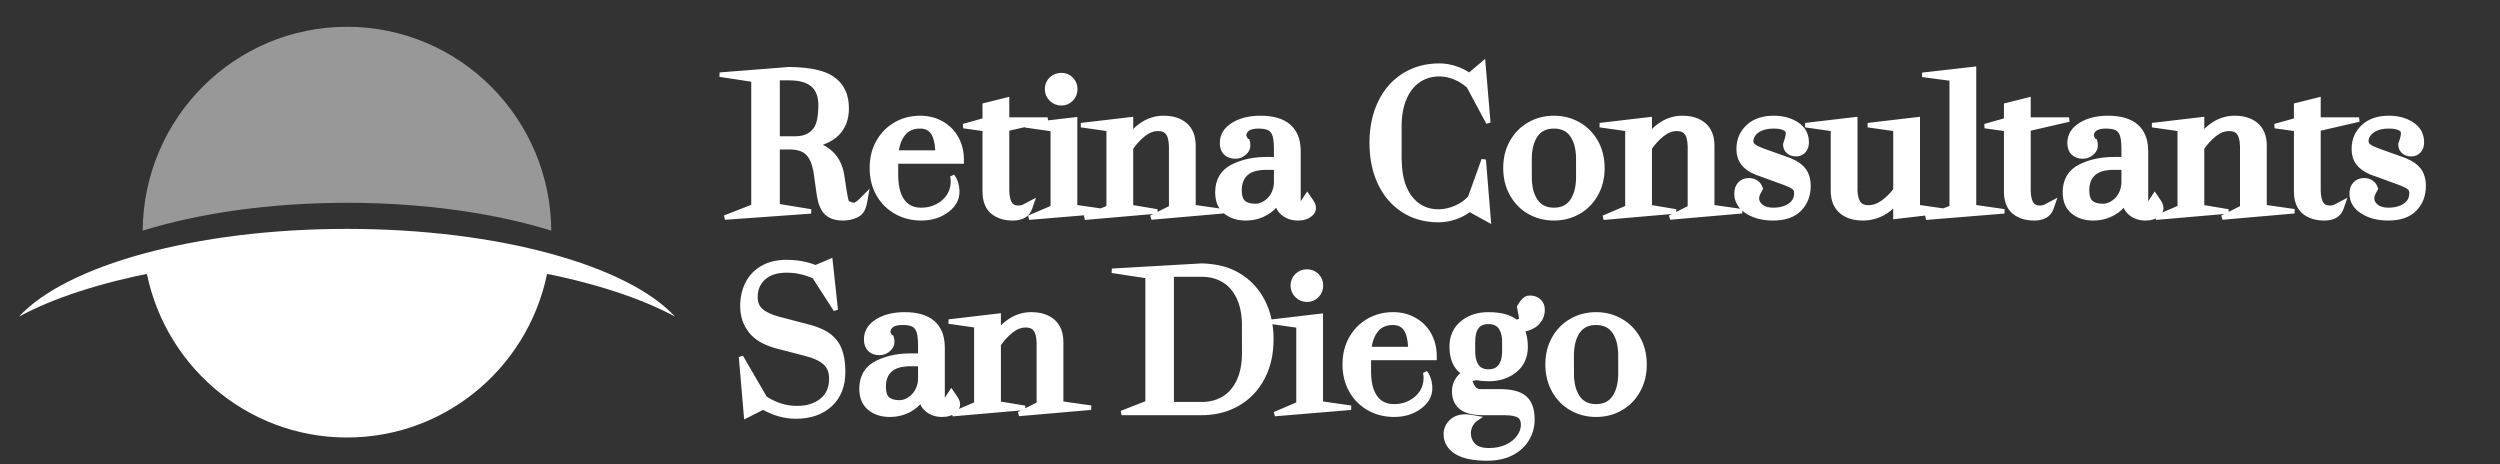
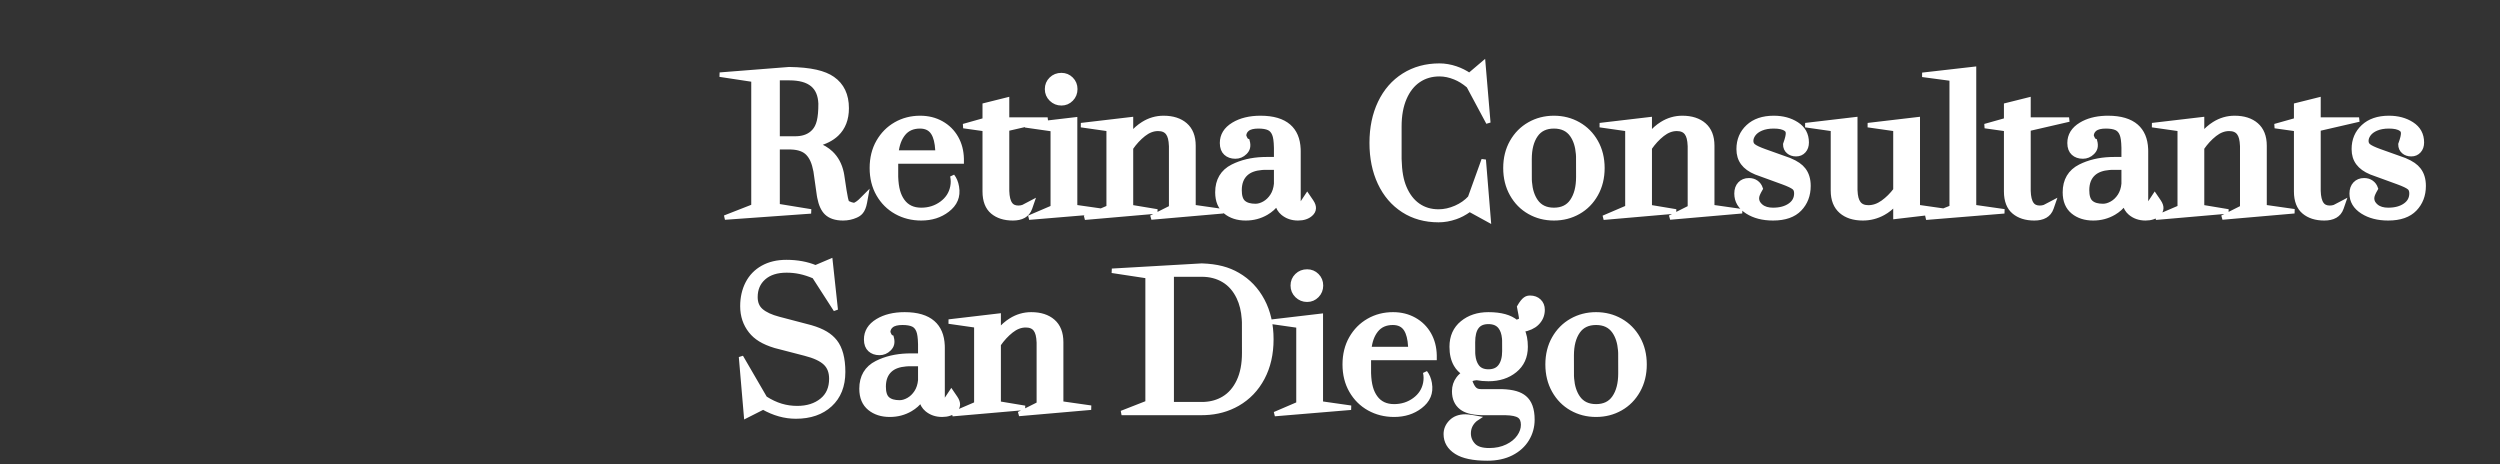
<svg xmlns="http://www.w3.org/2000/svg" width="280px" height="52px" viewBox="0 0 280 52" version="1.1">
  <rect x="0" y="0" width="280" height="52" fill="#333333" stroke="none" />
  <title>logo-footer</title>
  <g id="logo-footer" stroke="none" stroke-width="1" fill="none" fill-rule="evenodd">
    <g id="logo" transform="translate(2, 3)" fill="#FFFFFF">
-       <path d="M36.863,24.095 C45.289,24.095 53.088,25.052 59.454,26.679 C57.702,37.633 48.255,46 36.863,46 C25.472,46 16.024,37.633 14.272,26.679 C20.639,25.052 28.438,24.095 36.863,24.095 Z" id="Combined-Shape" />
-       <path d="M36.863,0 C49.501,0 59.745,10.297 59.745,23 L59.745,22.832 C53.445,20.879 45.499,19.714 36.863,19.714 C28.227,19.714 20.282,20.879 13.982,22.832 C14.072,10.206 24.282,0 36.863,0 Z" id="Combined-Shape" fill-opacity="0.496" />
-       <path d="M36.863,22.635 C53.874,22.635 68.332,26.742 73.599,32.46 C65.973,28.315 52.372,25.556 36.863,25.556 C21.354,25.556 7.753,28.315 0.127,32.461 C5.393,26.742 19.852,22.635 36.863,22.635 Z" id="Combined-Shape" />
-     </g>
+       </g>
    <path d="M171.38,33.35 C171.784,33.35 172.113,33.476 172.371,33.718 C172.633,33.963 172.77,34.289 172.77,34.7 C172.77,35.289 172.552,35.796 172.114,36.22 C171.755,36.566 171.22,36.814 170.499,36.95 C170.743,37.449 170.87,38.078 170.87,38.84 C170.87,39.964 170.466,40.847 169.667,41.494 C168.886,42.128 167.898,42.45 166.7,42.45 C166.228,42.45 165.796,42.41 165.403,42.332 C165.057,42.357 164.791,42.429 164.614,42.567 C164.979,43.688 165.354,43.819 165.855,43.829 L165.94,43.83 L168.188,43.83 C169.482,43.871 170.237,44.119 170.75,44.548 C171.322,45.025 171.63,45.834 171.63,47 C171.63,47.794 171.428,48.524 171.024,49.19 C170.62,49.855 170.038,50.383 169.273,50.773 C168.522,51.156 167.625,51.35 166.58,51.35 C165.01,51.35 163.858,51.103 163.116,50.631 C162.319,50.125 161.93,49.451 161.93,48.62 C161.93,48.101 162.125,47.641 162.523,47.243 C162.913,46.853 163.443,46.65 164.12,46.65 C164.246,46.65 164.504,46.677 164.895,46.733 C165.121,46.765 165.301,46.794 165.437,46.82 C165.296,46.91 165.165,47.021 165.042,47.151 C164.674,47.543 164.49,48.006 164.49,48.54 C164.49,49.048 164.668,49.491 165.022,49.869 C165.385,50.256 165.985,50.43 166.8,50.43 C167.546,50.43 168.213,50.289 168.801,50.005 C169.378,49.726 169.824,49.365 170.135,48.917 C170.436,48.484 170.59,48.039 170.59,47.58 C170.59,47.122 170.457,46.781 170.159,46.576 C169.859,46.371 169.344,46.271 168.627,46.253 L168.38,46.25 L165.932,46.25 C164.795,46.212 164.137,46.004 163.677,45.648 C163.146,45.237 162.87,44.631 162.87,43.82 C162.87,43.283 163.024,42.81 163.33,42.401 C163.517,42.15 163.736,41.953 163.986,41.81 C163.595,41.56 163.286,41.238 163.059,40.845 C162.749,40.312 162.59,39.645 162.59,38.84 C162.59,37.703 162.991,36.813 163.782,36.167 C164.557,35.532 165.529,35.21 166.7,35.21 C168.114,35.21 169.146,35.507 169.813,36.07 C170.069,36.012 170.269,35.922 170.406,35.79 C170.255,34.773 170.165,34.557 170.148,34.381 C170.688,33.437 171.018,33.35 171.38,33.35 Z M166.7,36.05 C166.132,36.05 165.698,36.222 165.412,36.589 C165.109,36.978 164.97,37.565 164.97,38.34 L164.97,38.34 L164.976,39.569 L164.993,39.791 C165.043,40.296 165.181,40.712 165.413,41.034 C165.695,41.425 166.128,41.61 166.7,41.61 C167.287,41.61 167.734,41.424 168.03,41.03 C168.343,40.613 168.49,40.041 168.49,39.32 L168.49,39.32 L168.485,38.103 L168.469,37.874 C168.419,37.353 168.277,36.929 168.032,36.613 C167.736,36.23 167.288,36.05 166.7,36.05 Z M93.012,29.238 L93.602,34.704 L91.191,30.96 C90.042,30.472 89.104,30.29 88.1,30.29 C87.013,30.29 86.152,30.559 85.526,31.117 C84.913,31.663 84.61,32.385 84.61,33.28 C84.61,33.918 84.814,34.424 85.234,34.792 C85.685,35.185 86.349,35.49 87.223,35.718 L87.223,35.718 L90.81,36.66 C92.179,37.058 92.98,37.568 93.526,38.254 C94.12,39.002 94.43,40.133 94.43,41.66 C94.43,43.221 93.941,44.44 92.979,45.324 C92.024,46.203 90.746,46.65 89.14,46.65 C87.898,46.65 86.675,46.309 85.472,45.624 L85.472,45.624 L83.562,46.59 L82.996,39.969 L85.686,44.602 C86.922,45.393 88.047,45.71 89.3,45.71 C90.409,45.71 91.328,45.422 92.053,44.836 C92.762,44.262 93.11,43.454 93.11,42.42 C93.11,41.685 92.894,41.099 92.447,40.67 C91.977,40.22 91.211,39.869 90.157,39.602 L90.157,39.602 L86.827,38.739 C85.459,38.324 84.648,37.796 84.084,37.085 C83.463,36.302 83.15,35.374 83.15,34.3 C83.15,33.337 83.344,32.482 83.728,31.736 C84.117,30.978 84.687,30.39 85.438,29.972 C86.179,29.559 87.059,29.35 88.08,29.35 C89.289,29.35 90.375,29.55 91.34,29.949 L91.34,29.949 L93.012,29.238 Z M178.76,35.21 C179.765,35.21 180.68,35.445 181.503,35.913 C182.329,36.382 182.985,37.043 183.468,37.897 C183.948,38.746 184.19,39.72 184.19,40.82 C184.19,41.92 183.948,42.897 183.468,43.752 C182.985,44.614 182.33,45.278 181.503,45.747 C180.68,46.215 179.765,46.45 178.76,46.45 C177.755,46.45 176.84,46.215 176.017,45.747 C175.19,45.278 174.535,44.614 174.052,43.752 C173.572,42.897 173.33,41.92 173.33,40.82 C173.33,39.72 173.572,38.746 174.052,37.897 C174.535,37.043 175.191,36.382 176.017,35.913 C176.84,35.445 177.755,35.21 178.76,35.21 Z M178.76,36.15 C177.867,36.15 177.189,36.466 176.735,37.113 C176.26,37.791 176.03,38.695 176.03,39.82 L176.03,39.82 L176.035,42.111 L176.052,42.402 C176.119,43.26 176.344,43.974 176.735,44.537 C177.189,45.191 177.867,45.51 178.76,45.51 C179.653,45.51 180.331,45.191 180.785,44.537 C181.26,43.853 181.49,42.946 181.49,41.82 L181.49,41.82 L181.485,39.529 L181.468,39.238 C181.401,38.382 181.176,37.671 180.785,37.113 C180.331,36.466 179.653,36.15 178.76,36.15 Z M101.32,35.21 C102.731,35.21 103.781,35.53 104.484,36.141 C105.151,36.722 105.519,37.569 105.565,38.695 L105.57,38.94 L105.57,44.652 C105.585,44.883 105.61,45.02 105.666,45.117 L105.703,45.171 L106.55,43.89 L107.006,44.559 C107.218,44.869 107.286,45.118 107.28,45.322 C107.273,45.598 107.135,45.81 106.936,45.987 C106.596,46.289 106.127,46.45 105.52,46.45 C104.842,46.45 104.273,46.251 103.809,45.861 C103.495,45.597 103.276,45.237 103.162,44.776 C102.851,45.202 102.456,45.555 101.976,45.836 C101.278,46.245 100.506,46.45 99.66,46.45 C98.741,46.45 97.99,46.204 97.402,45.724 C96.802,45.233 96.49,44.51 96.49,43.54 C96.49,42.863 96.636,42.285 96.92,41.805 C97.206,41.321 97.635,40.933 98.208,40.646 C99.195,40.153 100.323,39.882 101.594,39.837 L101.98,39.83 L103.07,39.83 L103.07,38.546 C103.051,37.767 102.985,37.338 102.858,37.024 C102.731,36.709 102.538,36.483 102.272,36.355 C101.979,36.215 101.58,36.15 101.08,36.15 C100.528,36.15 100.109,36.246 99.837,36.465 C99.602,36.654 99.481,36.905 99.471,37.215 C99.633,37.63 99.715,37.736 99.857,37.782 C100.03,38.419 99.881,38.773 99.577,39.077 C99.274,39.38 98.914,39.53 98.5,39.53 C98.055,39.53 97.701,39.4 97.432,39.155 C97.161,38.908 97.01,38.535 97.01,38.02 C97.01,37.162 97.429,36.466 98.291,35.946 C99.099,35.459 100.107,35.21 101.32,35.21 Z M103.07,40.771 L101.713,40.775 L101.456,40.791 C100.702,40.854 100.111,41.063 99.697,41.436 C99.206,41.878 98.97,42.503 98.97,43.3 C98.97,43.937 99.101,44.403 99.406,44.673 C99.715,44.946 100.17,45.07 100.76,45.07 C101.081,45.07 101.41,44.972 101.748,44.782 C102.094,44.587 102.388,44.304 102.631,43.933 C102.875,43.561 103.02,43.112 103.07,42.588 L103.07,42.588 L103.07,40.771 Z M156.02,35.21 C156.906,35.21 157.699,35.408 158.402,35.802 C159.11,36.198 159.661,36.747 160.058,37.447 C160.444,38.13 160.649,38.912 160.669,39.793 L160.669,40.09 L153.31,40.09 L153.31,41.811 C153.353,43.074 153.593,43.89 154.052,44.523 C154.533,45.186 155.231,45.51 156.14,45.51 C157.004,45.51 157.768,45.267 158.432,44.779 C159.085,44.298 159.487,43.677 159.635,42.912 C159.714,42.502 159.71,42.102 159.623,41.714 C159.863,42.022 160.039,42.413 160.126,42.918 C160.225,43.489 160.166,43.962 160.002,44.365 C159.814,44.829 159.483,45.201 159.073,45.518 C158.271,46.137 157.294,46.45 156.14,46.45 C155.108,46.45 154.175,46.215 153.338,45.748 C152.498,45.279 151.833,44.618 151.343,43.764 C150.856,42.915 150.61,41.934 150.61,40.82 C150.61,39.706 150.853,38.728 151.333,37.886 C151.816,37.039 152.467,36.382 153.286,35.913 C154.103,35.445 155.014,35.21 156.02,35.21 Z M156,36.15 C155.193,36.15 154.563,36.427 154.116,36.995 C153.693,37.532 153.442,38.232 153.352,39.09 L153.352,39.09 L157.967,39.09 L157.956,38.805 C157.911,37.972 157.752,37.33 157.469,36.884 C157.154,36.389 156.661,36.15 156,36.15 Z M134.597,29.75 C136.337,29.808 137.557,30.149 138.635,30.774 C139.816,31.457 140.738,32.423 141.401,33.673 C142.059,34.913 142.39,36.355 142.39,38 C142.39,39.645 142.059,41.087 141.401,42.327 C140.738,43.577 139.812,44.543 138.625,45.227 C137.532,45.855 136.306,46.195 134.943,46.244 L134.6,46.25 L125.615,46.25 L128.53,45.109 L128.53,30.935 L124.539,30.328 L134.597,29.75 Z M134.6,30.75 L134.6,30.75 L131.23,30.75 L131.23,45.27 L134.6,45.27 L134.904,45.262 C135.706,45.22 136.425,45.009 137.061,44.626 C137.774,44.197 138.33,43.554 138.734,42.703 C139.147,41.832 139.35,40.778 139.35,39.54 L139.35,39.54 L139.344,36.082 L139.325,35.731 C139.26,34.808 139.064,33.998 138.734,33.308 C138.331,32.463 137.774,31.823 137.061,31.394 C136.345,30.963 135.525,30.75 134.6,30.75 L134.6,30.75 Z M115.5,35.21 C116.532,35.21 117.341,35.477 117.934,35.991 C118.536,36.514 118.85,37.285 118.85,38.32 L118.85,38.32 L118.85,45.183 L122.191,45.66 L114.116,46.363 L116.35,45.245 L116.35,38.365 C116.32,37.631 116.206,37.206 115.979,36.898 C115.742,36.577 115.371,36.43 114.88,36.43 C114.319,36.43 113.782,36.639 113.265,37.046 C112.736,37.463 112.265,37.974 111.85,38.577 L111.85,38.577 L111.85,45.188 L114.789,45.678 L106.669,46.384 L109.35,45.235 L109.35,36.457 L106.264,36.016 L111.85,35.359 L111.85,37.082 C112.321,36.53 112.744,36.17 113.207,35.878 C113.915,35.433 114.679,35.21 115.5,35.21 Z M147.93,35.379 L147.93,45.183 L151.306,45.665 L142.766,46.377 L145.43,45.235 L145.43,36.477 L142.344,36.036 L147.93,35.379 Z M146.4,30.41 C146.829,30.41 147.195,30.561 147.497,30.863 C147.798,31.164 147.95,31.536 147.95,31.98 C147.95,32.422 147.799,32.797 147.499,33.104 C147.196,33.415 146.83,33.57 146.4,33.57 C145.959,33.57 145.581,33.416 145.265,33.109 C144.949,32.8 144.79,32.424 144.79,31.98 C144.79,31.535 144.946,31.163 145.256,30.861 C145.562,30.562 145.943,30.41 146.4,30.41 Z M166.128,7.095 L166.691,13.746 L164.483,9.621 C163.902,9.139 163.455,8.876 162.955,8.671 C162.367,8.431 161.789,8.31 161.22,8.31 C160.34,8.31 159.563,8.535 158.89,8.987 C158.213,9.442 157.688,10.108 157.309,10.98 C156.921,11.872 156.73,12.932 156.73,14.16 L156.73,14.16 L156.73,17.813 C156.769,19.255 156.952,20.198 157.29,21.003 C157.657,21.875 158.166,22.544 158.824,23.005 C159.476,23.463 160.242,23.69 161.12,23.69 C161.766,23.69 162.413,23.546 163.059,23.261 C163.689,22.984 164.217,22.613 164.642,22.149 L164.642,22.149 L166.175,17.891 L166.727,24.643 L164.598,23.475 C163.975,23.916 163.519,24.143 163.022,24.316 C162.381,24.539 161.747,24.65 161.12,24.65 C159.615,24.65 158.296,24.282 157.164,23.55 C156.032,22.818 155.158,21.798 154.544,20.486 C153.936,19.189 153.63,17.694 153.63,16 C153.63,14.306 153.943,12.807 154.564,11.502 C155.193,10.184 156.084,9.163 157.237,8.438 C158.389,7.714 159.716,7.35 161.22,7.35 C161.819,7.35 162.429,7.454 163.05,7.663 C163.603,7.85 164.109,8.103 164.567,8.422 L164.567,8.422 L166.128,7.095 Z M267.56,13.21 C268.56,13.21 269.414,13.442 270.125,13.9 C270.875,14.382 271.25,15.069 271.25,15.96 C271.25,16.352 271.137,16.662 270.926,16.897 C270.705,17.143 270.418,17.27 270.06,17.27 C269.713,17.27 269.43,17.17 269.208,16.98 C268.974,16.781 268.85,16.509 268.85,16.16 C269.31,14.887 269.177,14.649 268.922,14.461 C268.627,14.245 268.17,14.15 267.56,14.15 C267.012,14.15 266.541,14.232 266.148,14.4 C265.776,14.559 265.492,14.766 265.302,15.027 C265.124,15.272 265.03,15.523 265.03,15.78 C265.03,16.016 265.113,16.206 265.286,16.345 C265.506,16.521 265.915,16.711 266.504,16.925 L266.504,16.925 L269.31,17.927 C270.144,18.276 270.584,18.606 270.897,19.006 C271.261,19.472 271.45,20.075 271.45,20.82 C271.45,21.864 271.118,22.727 270.46,23.413 C269.808,24.094 268.819,24.45 267.48,24.45 C266.332,24.45 265.375,24.2 264.606,23.711 C263.787,23.19 263.39,22.509 263.39,21.68 C263.39,21.218 263.522,20.86 263.768,20.599 C264.02,20.331 264.355,20.19 264.78,20.19 C265.105,20.19 265.379,20.275 265.605,20.437 C265.834,20.6 265.999,20.827 266.097,21.121 C265.8,21.636 265.67,21.918 265.67,22.22 C265.67,22.562 265.832,22.855 266.139,23.107 C266.473,23.381 266.922,23.51 267.48,23.51 C268.259,23.51 268.899,23.34 269.395,22.986 C269.857,22.657 270.09,22.215 270.09,21.66 C270.09,21.377 270.016,21.157 269.841,21.013 C269.627,20.837 269.209,20.641 268.594,20.415 L268.594,20.415 L265.569,19.313 C264.898,19.035 264.424,18.688 264.112,18.27 C263.784,17.832 263.63,17.313 263.63,16.7 C263.63,15.678 263.985,14.841 264.69,14.187 C265.384,13.542 266.338,13.21 267.56,13.21 L267.56,13.21 Z M141.18,13.21 C142.591,13.21 143.641,13.53 144.344,14.141 C145.011,14.722 145.379,15.569 145.425,16.695 L145.43,16.94 L145.43,22.652 C145.445,22.883 145.47,23.02 145.526,23.117 L145.563,23.171 L146.41,21.89 L146.866,22.559 C147.078,22.869 147.146,23.118 147.14,23.322 C147.133,23.598 146.995,23.81 146.796,23.987 C146.456,24.289 145.987,24.45 145.38,24.45 C144.702,24.45 144.133,24.251 143.669,23.861 C143.355,23.597 143.136,23.237 143.022,22.776 C142.711,23.202 142.316,23.555 141.836,23.836 C141.138,24.245 140.366,24.45 139.52,24.45 C138.601,24.45 137.85,24.204 137.262,23.724 C136.662,23.233 136.35,22.51 136.35,21.54 C136.35,20.863 136.496,20.285 136.78,19.805 C137.066,19.321 137.495,18.933 138.068,18.646 C139.055,18.153 140.183,17.882 141.454,17.837 L141.84,17.83 L142.93,17.83 L142.93,16.546 C142.911,15.767 142.845,15.338 142.718,15.024 C142.591,14.709 142.398,14.483 142.132,14.355 C141.839,14.215 141.44,14.15 140.94,14.15 C140.388,14.15 139.969,14.246 139.697,14.465 C139.462,14.654 139.341,14.905 139.331,15.215 C139.493,15.63 139.575,15.736 139.717,15.782 C139.89,16.419 139.741,16.773 139.437,17.077 C139.134,17.38 138.774,17.53 138.36,17.53 C137.915,17.53 137.561,17.4 137.292,17.155 C137.021,16.908 136.87,16.535 136.87,16.02 C136.87,15.162 137.289,14.466 138.151,13.946 C138.959,13.459 139.967,13.21 141.18,13.21 Z M142.93,18.771 L141.573,18.775 L141.316,18.791 C140.562,18.854 139.971,19.063 139.557,19.436 C139.066,19.878 138.83,20.503 138.83,21.3 C138.83,21.937 138.961,22.403 139.266,22.673 C139.575,22.946 140.03,23.07 140.62,23.07 C140.941,23.07 141.27,22.972 141.608,22.782 C141.954,22.587 142.248,22.304 142.491,21.933 C142.735,21.561 142.88,21.112 142.93,20.588 L142.93,20.588 L142.93,18.771 Z M174.04,13.21 C175.045,13.21 175.96,13.445 176.783,13.913 C177.609,14.382 178.265,15.043 178.748,15.897 C179.228,16.746 179.47,17.72 179.47,18.82 C179.47,19.92 179.228,20.897 178.748,21.752 C178.265,22.614 177.61,23.278 176.783,23.747 C175.96,24.215 175.045,24.45 174.04,24.45 C173.035,24.45 172.12,24.215 171.297,23.747 C170.47,23.278 169.815,22.614 169.332,21.752 C168.852,20.897 168.61,19.92 168.61,18.82 C168.61,17.72 168.852,16.746 169.332,15.897 C169.815,15.043 170.471,14.382 171.297,13.913 C172.12,13.445 173.035,13.21 174.04,13.21 Z M174.04,14.15 C173.147,14.15 172.469,14.466 172.015,15.113 C171.54,15.791 171.31,16.695 171.31,17.82 L171.31,17.82 L171.315,20.111 L171.332,20.402 C171.399,21.26 171.624,21.974 172.015,22.537 C172.469,23.191 173.147,23.51 174.04,23.51 C174.933,23.51 175.611,23.191 176.065,22.537 C176.54,21.853 176.77,20.946 176.77,19.82 L176.77,19.82 L176.765,17.529 L176.748,17.238 C176.681,16.382 176.456,15.671 176.065,15.113 C175.611,14.466 174.933,14.15 174.04,14.15 Z M88.392,7.75 C90.83,7.791 92.319,8.155 93.263,8.815 C94.301,9.54 94.83,10.638 94.83,12.12 C94.83,13.345 94.452,14.308 93.713,15.016 C93.161,15.543 92.402,15.93 91.431,16.168 C92.134,16.437 92.642,16.741 93.062,17.138 C93.66,17.704 94.059,18.438 94.255,19.345 L94.307,19.623 L94.567,21.341 C94.681,22.072 94.773,22.474 94.877,22.711 C95.493,22.994 95.676,22.994 95.858,22.892 C96.014,22.805 96.162,22.699 96.304,22.574 L96.443,22.443 L97.009,21.877 L96.866,22.665 C96.68,23.69 96.268,23.965 95.863,24.148 C95.418,24.349 94.937,24.45 94.42,24.45 C93.592,24.45 92.978,24.237 92.566,23.84 C92.2,23.487 91.93,22.914 91.775,22.105 L91.732,21.855 L91.353,19.181 C91.168,18.202 90.9,17.616 90.489,17.182 C90.078,16.749 89.454,16.528 88.63,16.495 L88.4,16.49 L87.09,16.49 L87.09,23.067 L90.829,23.677 L81.177,24.367 L84.39,23.109 L84.39,8.935 L80.617,8.361 L88.392,7.75 Z M88.4,8.75 L87.09,8.75 L87.09,15.51 L89.08,15.51 L89.299,15.505 C90.086,15.464 90.71,15.201 91.165,14.702 C91.677,14.139 91.91,13.298 91.906,11.603 C91.869,10.664 91.574,9.945 90.997,9.468 C90.407,8.981 89.538,8.75 88.4,8.75 L88.4,8.75 Z M259.67,11.16 L259.67,13.39 L264.215,13.39 L259.67,14.439 L259.67,21.391 C259.693,22.058 259.806,22.542 260.032,22.857 C260.24,23.146 260.546,23.27 260.94,23.27 C261.125,23.27 261.301,23.241 261.469,23.184 L261.469,23.184 L262.467,22.661 L262.246,23.301 C262.103,23.717 261.856,23.995 261.545,24.175 C261.204,24.373 260.779,24.45 260.32,24.45 C259.371,24.45 258.616,24.205 258.05,23.732 C257.475,23.252 257.17,22.494 257.17,21.44 L257.17,21.44 L257.17,14.457 L254.788,14.122 L257.17,13.451 L257.17,11.785 L259.67,11.16 Z M198.66,13.21 C199.66,13.21 200.514,13.442 201.225,13.9 C201.975,14.382 202.35,15.069 202.35,15.96 C202.35,16.352 202.237,16.662 202.026,16.897 C201.805,17.143 201.518,17.27 201.16,17.27 C200.813,17.27 200.53,17.17 200.308,16.98 C200.074,16.781 199.95,16.509 199.95,16.16 C200.41,14.887 200.277,14.649 200.022,14.461 C199.727,14.245 199.27,14.15 198.66,14.15 C198.112,14.15 197.641,14.232 197.248,14.4 C196.876,14.559 196.592,14.766 196.402,15.027 C196.224,15.272 196.13,15.523 196.13,15.78 C196.13,16.016 196.213,16.206 196.386,16.345 C196.606,16.521 197.015,16.711 197.604,16.925 L197.604,16.925 L200.41,17.927 C201.244,18.276 201.684,18.606 201.997,19.006 C202.361,19.472 202.55,20.075 202.55,20.82 C202.55,21.864 202.218,22.727 201.56,23.413 C200.908,24.094 199.919,24.45 198.58,24.45 C197.432,24.45 196.475,24.2 195.706,23.711 C194.887,23.19 194.49,22.509 194.49,21.68 C194.49,21.218 194.622,20.86 194.868,20.599 C195.12,20.331 195.455,20.19 195.88,20.19 C196.205,20.19 196.479,20.275 196.705,20.437 C196.934,20.6 197.099,20.827 197.197,21.121 C196.9,21.636 196.77,21.918 196.77,22.22 C196.77,22.562 196.932,22.855 197.239,23.107 C197.573,23.381 198.022,23.51 198.58,23.51 C199.359,23.51 199.999,23.34 200.495,22.986 C200.957,22.657 201.19,22.215 201.19,21.66 C201.19,21.377 201.116,21.157 200.941,21.013 C200.727,20.837 200.309,20.641 199.694,20.415 L199.694,20.415 L196.669,19.313 C195.998,19.035 195.524,18.688 195.212,18.27 C194.884,17.832 194.73,17.313 194.73,16.7 C194.73,15.678 195.085,14.841 195.79,14.187 C196.484,13.542 197.438,13.21 198.66,13.21 L198.66,13.21 Z M103.06,13.21 C103.946,13.21 104.739,13.408 105.442,13.802 C106.15,14.198 106.701,14.747 107.098,15.447 C107.484,16.13 107.689,16.912 107.709,17.793 L107.709,18.09 L100.35,18.09 L100.35,19.811 C100.393,21.074 100.633,21.89 101.092,22.523 C101.573,23.186 102.271,23.51 103.18,23.51 C104.044,23.51 104.808,23.267 105.472,22.779 C106.125,22.298 106.527,21.677 106.675,20.912 C106.754,20.502 106.75,20.102 106.663,19.714 C106.903,20.022 107.079,20.413 107.166,20.918 C107.265,21.489 107.206,21.962 107.042,22.365 C106.854,22.829 106.523,23.201 106.113,23.518 C105.311,24.137 104.334,24.45 103.18,24.45 C102.148,24.45 101.215,24.215 100.378,23.748 C99.538,23.279 98.873,22.618 98.383,21.764 C97.896,20.915 97.65,19.934 97.65,18.82 C97.65,17.706 97.893,16.728 98.373,15.886 C98.856,15.039 99.507,14.382 100.326,13.913 C101.143,13.445 102.054,13.21 103.06,13.21 Z M103.04,14.15 C102.233,14.15 101.603,14.427 101.156,14.995 C100.733,15.532 100.482,16.232 100.392,17.09 L100.392,17.09 L105.007,17.09 L104.996,16.805 C104.951,15.972 104.792,15.33 104.509,14.884 C104.194,14.389 103.701,14.15 103.04,14.15 Z M214.79,13.359 L214.79,23.183 L217.876,23.624 L212.29,24.281 L212.29,22.763 C211.825,23.272 211.4,23.599 210.931,23.859 C210.22,24.253 209.457,24.45 208.64,24.45 C207.608,24.45 206.799,24.183 206.206,23.669 C205.604,23.146 205.29,22.375 205.29,21.34 L205.29,21.34 L205.29,14.457 L202.204,14.016 L207.79,13.359 L207.79,21.295 C207.82,22.017 207.935,22.44 208.162,22.753 C208.399,23.08 208.77,23.23 209.26,23.23 C209.823,23.23 210.364,23.04 210.884,22.667 C211.409,22.29 211.878,21.827 212.29,21.277 L212.29,21.277 L212.29,14.457 L209.204,14.016 L214.79,13.359 Z M112.79,11.16 L112.79,13.39 L117.335,13.39 L112.79,14.439 L112.79,21.391 C112.813,22.058 112.926,22.542 113.152,22.857 C113.36,23.146 113.666,23.27 114.06,23.27 C114.245,23.27 114.421,23.241 114.589,23.184 L114.589,23.184 L115.587,22.661 L115.366,23.301 C115.223,23.717 114.976,23.995 114.665,24.175 C114.324,24.373 113.899,24.45 113.44,24.45 C112.491,24.45 111.736,24.205 111.17,23.732 C110.595,23.252 110.29,22.494 110.29,21.44 L110.29,21.44 L110.29,14.457 L107.908,14.122 L110.29,13.451 L110.29,11.785 L112.79,11.16 Z M227.19,11.16 L227.19,13.39 L231.735,13.39 L227.19,14.439 L227.19,21.391 C227.213,22.058 227.326,22.542 227.552,22.857 C227.76,23.146 228.066,23.27 228.46,23.27 C228.645,23.27 228.821,23.241 228.989,23.184 L228.989,23.184 L229.987,22.661 L229.766,23.301 C229.623,23.717 229.376,23.995 229.065,24.175 C228.724,24.373 228.299,24.45 227.84,24.45 C226.891,24.45 226.136,24.205 225.57,23.732 C224.995,23.252 224.69,22.494 224.69,21.44 L224.69,21.44 L224.69,14.457 L222.308,14.122 L224.69,13.451 L224.69,11.785 L227.19,11.16 Z M236.1,13.21 C237.511,13.21 238.561,13.53 239.264,14.141 C239.931,14.722 240.299,15.569 240.345,16.695 L240.35,16.94 L240.35,22.652 C240.365,22.883 240.39,23.02 240.446,23.117 L240.483,23.171 L241.33,21.89 L241.786,22.559 C241.998,22.869 242.066,23.118 242.06,23.322 C242.053,23.598 241.915,23.81 241.716,23.987 C241.376,24.289 240.907,24.45 240.3,24.45 C239.622,24.45 239.053,24.251 238.589,23.861 C238.275,23.597 238.056,23.237 237.942,22.776 C237.631,23.202 237.236,23.555 236.756,23.836 C236.058,24.245 235.286,24.45 234.44,24.45 C233.521,24.45 232.77,24.204 232.182,23.724 C231.582,23.233 231.27,22.51 231.27,21.54 C231.27,20.863 231.416,20.285 231.7,19.805 C231.986,19.321 232.415,18.933 232.988,18.646 C233.975,18.153 235.103,17.882 236.374,17.837 L236.76,17.83 L237.85,17.83 L237.85,16.546 C237.831,15.767 237.765,15.338 237.638,15.024 C237.511,14.709 237.318,14.483 237.052,14.355 C236.759,14.215 236.36,14.15 235.86,14.15 C235.308,14.15 234.889,14.246 234.617,14.465 C234.382,14.654 234.261,14.905 234.251,15.215 C234.413,15.63 234.495,15.736 234.637,15.782 C234.81,16.419 234.661,16.773 234.357,17.077 C234.054,17.38 233.694,17.53 233.28,17.53 C232.835,17.53 232.481,17.4 232.212,17.155 C231.941,16.908 231.79,16.535 231.79,16.02 C231.79,15.162 232.209,14.466 233.071,13.946 C233.805,13.503 234.706,13.257 235.774,13.216 L236.1,13.21 L236.1,13.21 Z M237.85,18.771 L236.493,18.775 L236.236,18.791 C235.482,18.854 234.891,19.063 234.477,19.436 C233.986,19.878 233.75,20.503 233.75,21.3 C233.75,21.937 233.881,22.403 234.186,22.673 C234.495,22.946 234.95,23.07 235.54,23.07 C235.861,23.07 236.19,22.972 236.528,22.782 C236.874,22.587 237.168,22.304 237.411,21.933 C237.655,21.561 237.8,21.112 237.85,20.588 L237.85,20.588 L237.85,18.771 Z M221.09,7.72 L221.09,23.183 L224.482,23.668 L215.706,24.384 L218.59,23.231 L218.59,8.819 L215.305,8.381 L221.09,7.72 Z M250.28,13.21 C251.312,13.21 252.121,13.477 252.714,13.991 C253.316,14.514 253.63,15.285 253.63,16.32 L253.63,16.32 L253.63,23.183 L256.971,23.66 L248.896,24.363 L251.13,23.245 L251.13,16.365 C251.1,15.631 250.986,15.206 250.759,14.898 C250.522,14.577 250.151,14.43 249.66,14.43 C249.099,14.43 248.562,14.639 248.045,15.046 C247.516,15.463 247.045,15.974 246.63,16.577 L246.63,16.577 L246.63,23.188 L249.569,23.678 L241.449,24.384 L244.13,23.235 L244.13,14.457 L241.044,14.016 L246.63,13.359 L246.63,15.082 C247.101,14.53 247.524,14.17 247.987,13.878 C248.695,13.433 249.459,13.21 250.28,13.21 L250.28,13.21 Z M188.42,13.21 C189.452,13.21 190.261,13.477 190.854,13.991 C191.456,14.514 191.77,15.285 191.77,16.32 L191.77,16.32 L191.77,23.183 L195.111,23.66 L187.036,24.363 L189.27,23.245 L189.27,16.365 C189.24,15.631 189.126,15.206 188.899,14.898 C188.662,14.577 188.291,14.43 187.8,14.43 C187.239,14.43 186.702,14.639 186.185,15.046 C185.656,15.463 185.185,15.974 184.77,16.577 L184.77,16.577 L184.77,23.188 L187.709,23.678 L179.589,24.384 L182.27,23.235 L182.27,14.457 L179.184,14.016 L184.77,13.359 L184.77,15.082 C185.241,14.53 185.664,14.17 186.127,13.878 C186.835,13.433 187.599,13.21 188.42,13.21 L188.42,13.21 Z M130.32,13.21 C131.352,13.21 132.161,13.477 132.754,13.991 C133.356,14.514 133.67,15.285 133.67,16.32 L133.67,16.32 L133.67,23.183 L137.011,23.66 L128.936,24.363 L131.17,23.245 L131.17,16.365 C131.14,15.631 131.026,15.206 130.799,14.898 C130.562,14.577 130.191,14.43 129.7,14.43 C129.139,14.43 128.602,14.639 128.085,15.046 C127.556,15.463 127.085,15.974 126.67,16.577 L126.67,16.577 L126.67,23.188 L129.609,23.678 L121.489,24.384 L124.17,23.235 L124.17,14.457 L121.084,14.016 L126.67,13.359 L126.67,15.082 C127.141,14.53 127.564,14.17 128.027,13.878 C128.735,13.433 129.499,13.21 130.32,13.21 Z M120.41,13.379 L120.41,23.183 L123.786,23.665 L115.246,24.377 L117.91,23.235 L117.91,14.477 L114.824,14.036 L120.41,13.379 Z M118.88,8.41 C119.309,8.41 119.675,8.561 119.977,8.863 C120.278,9.164 120.43,9.536 120.43,9.98 C120.43,10.422 120.279,10.797 119.979,11.104 C119.676,11.415 119.31,11.57 118.88,11.57 C118.439,11.57 118.061,11.416 117.745,11.109 C117.429,10.8 117.27,10.424 117.27,9.98 C117.27,9.535 117.426,9.163 117.736,8.861 C118.042,8.562 118.423,8.41 118.88,8.41 Z" id="RetinaConsultantsSanDiego" stroke="#FFFFFF" stroke-width="0.5" fill="#FFFFFF" fill-rule="nonzero" />
  </g>
</svg>